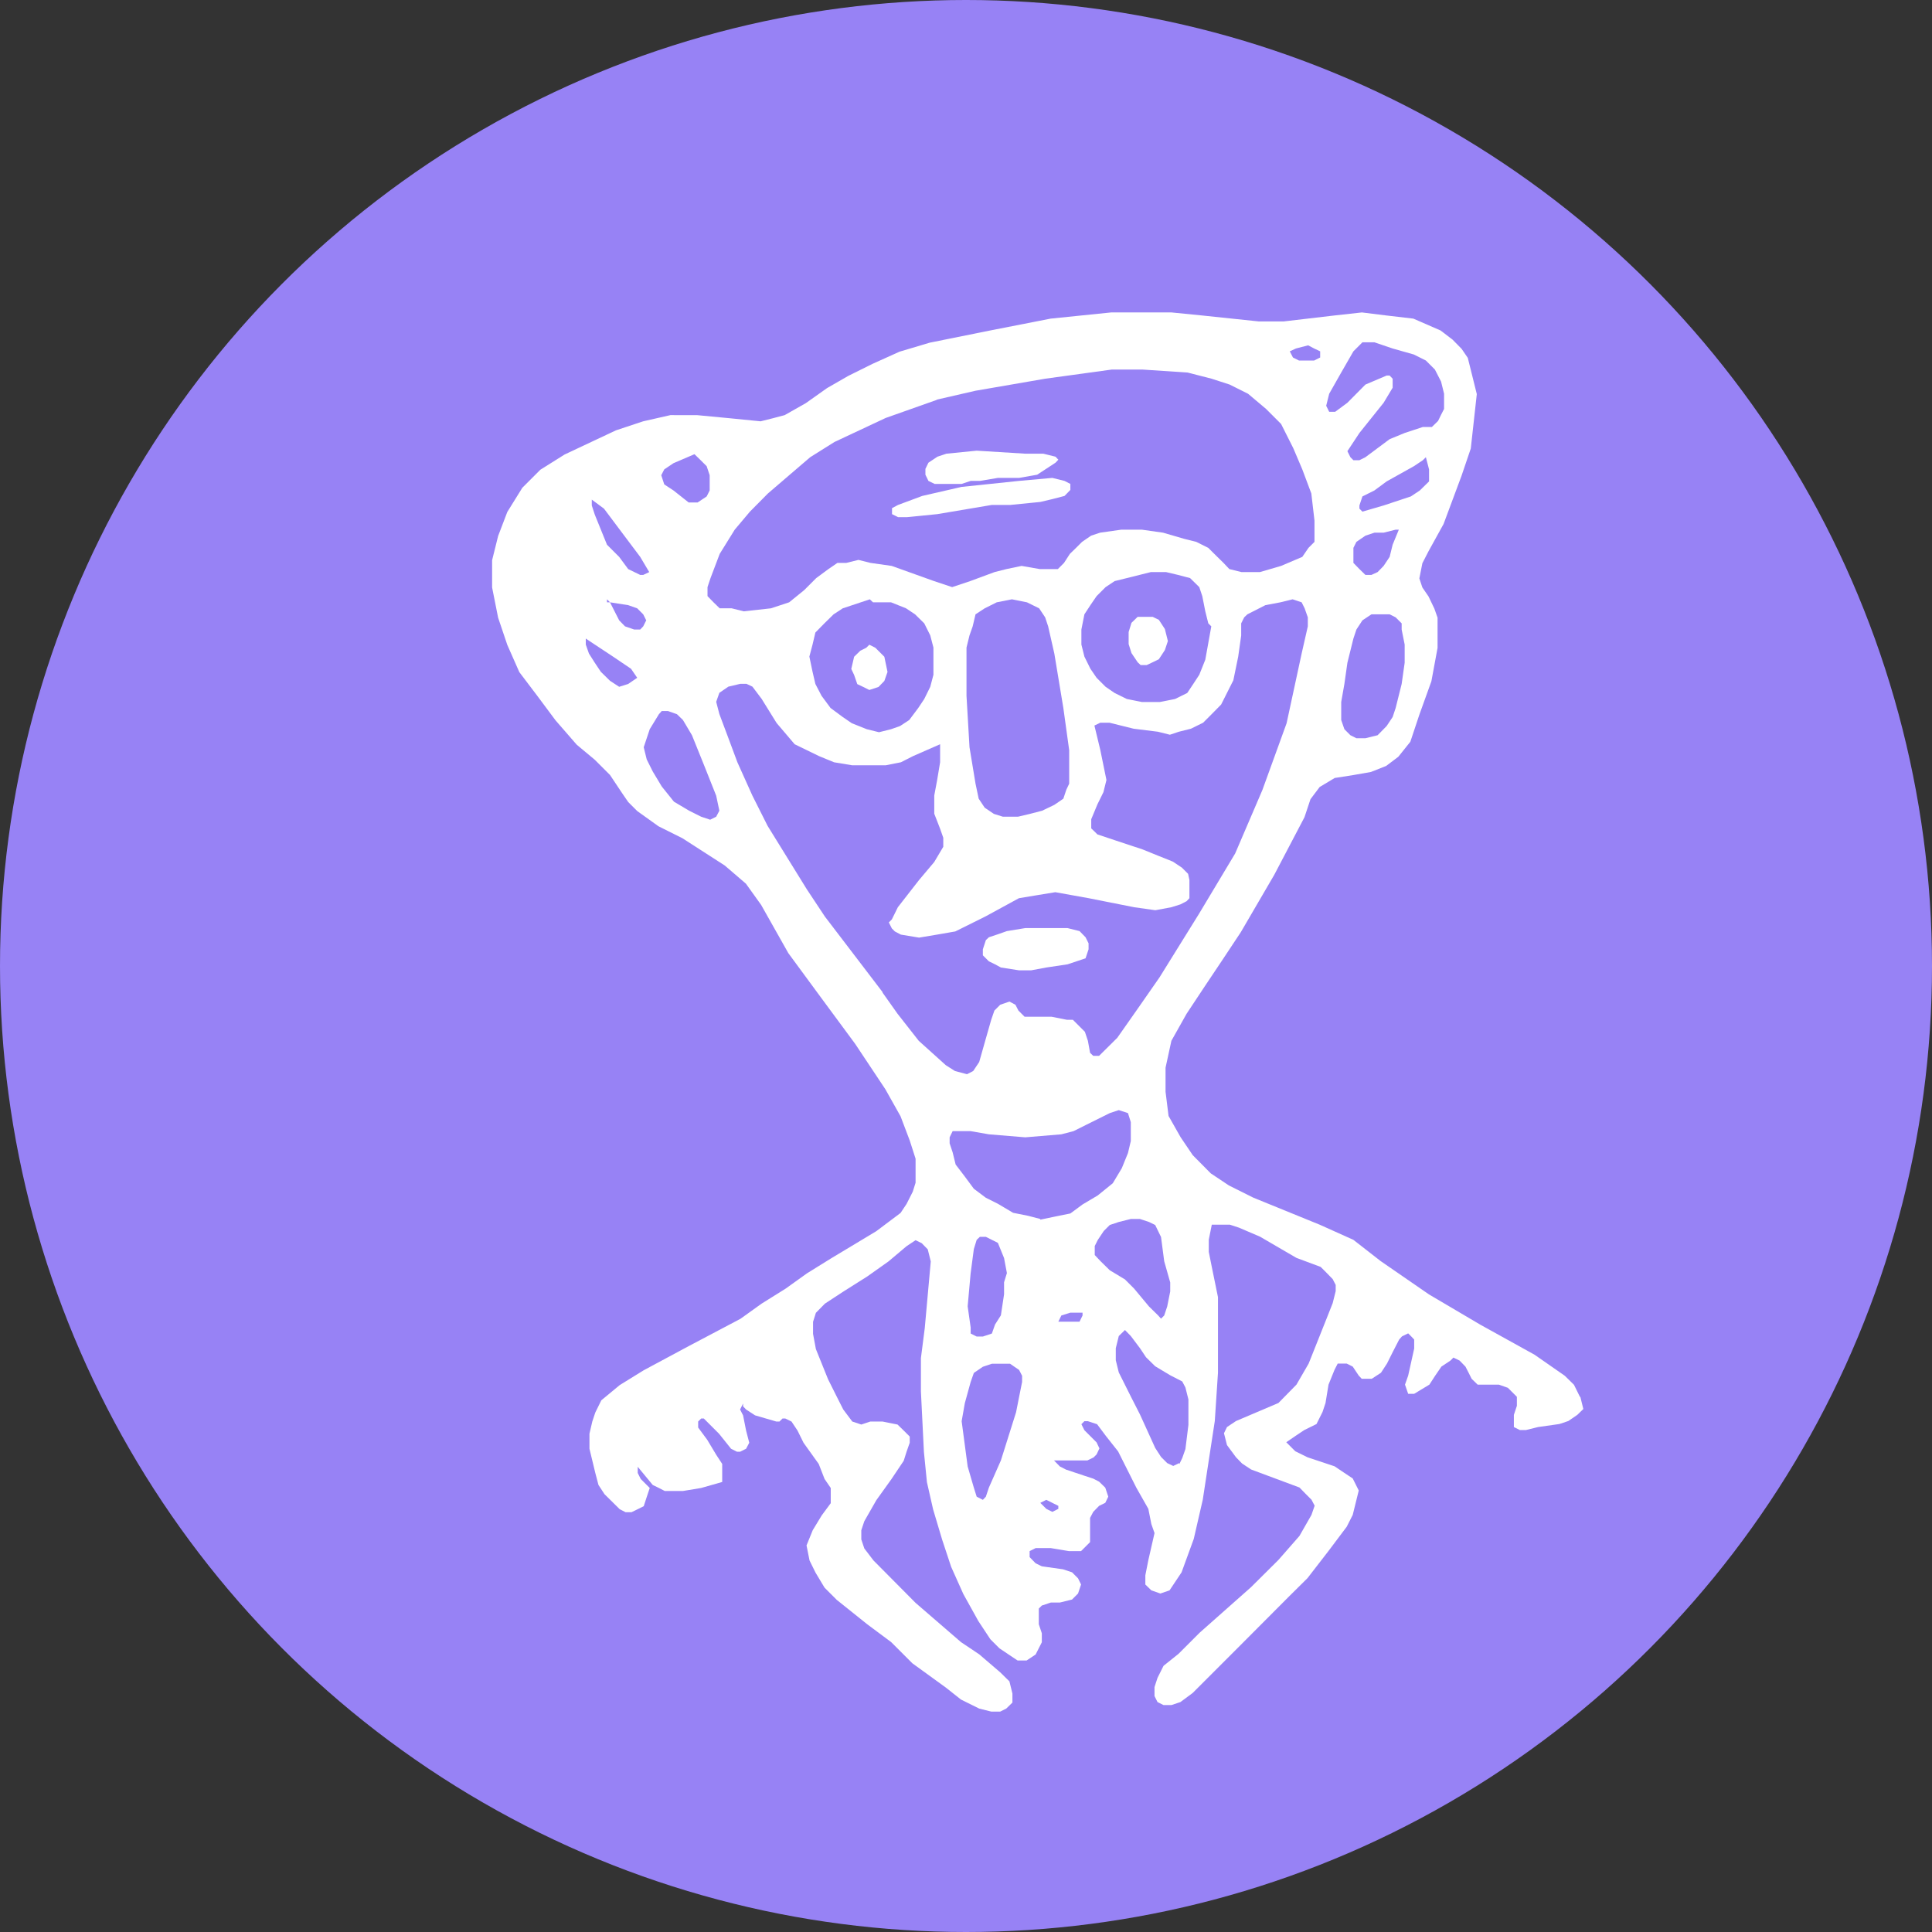
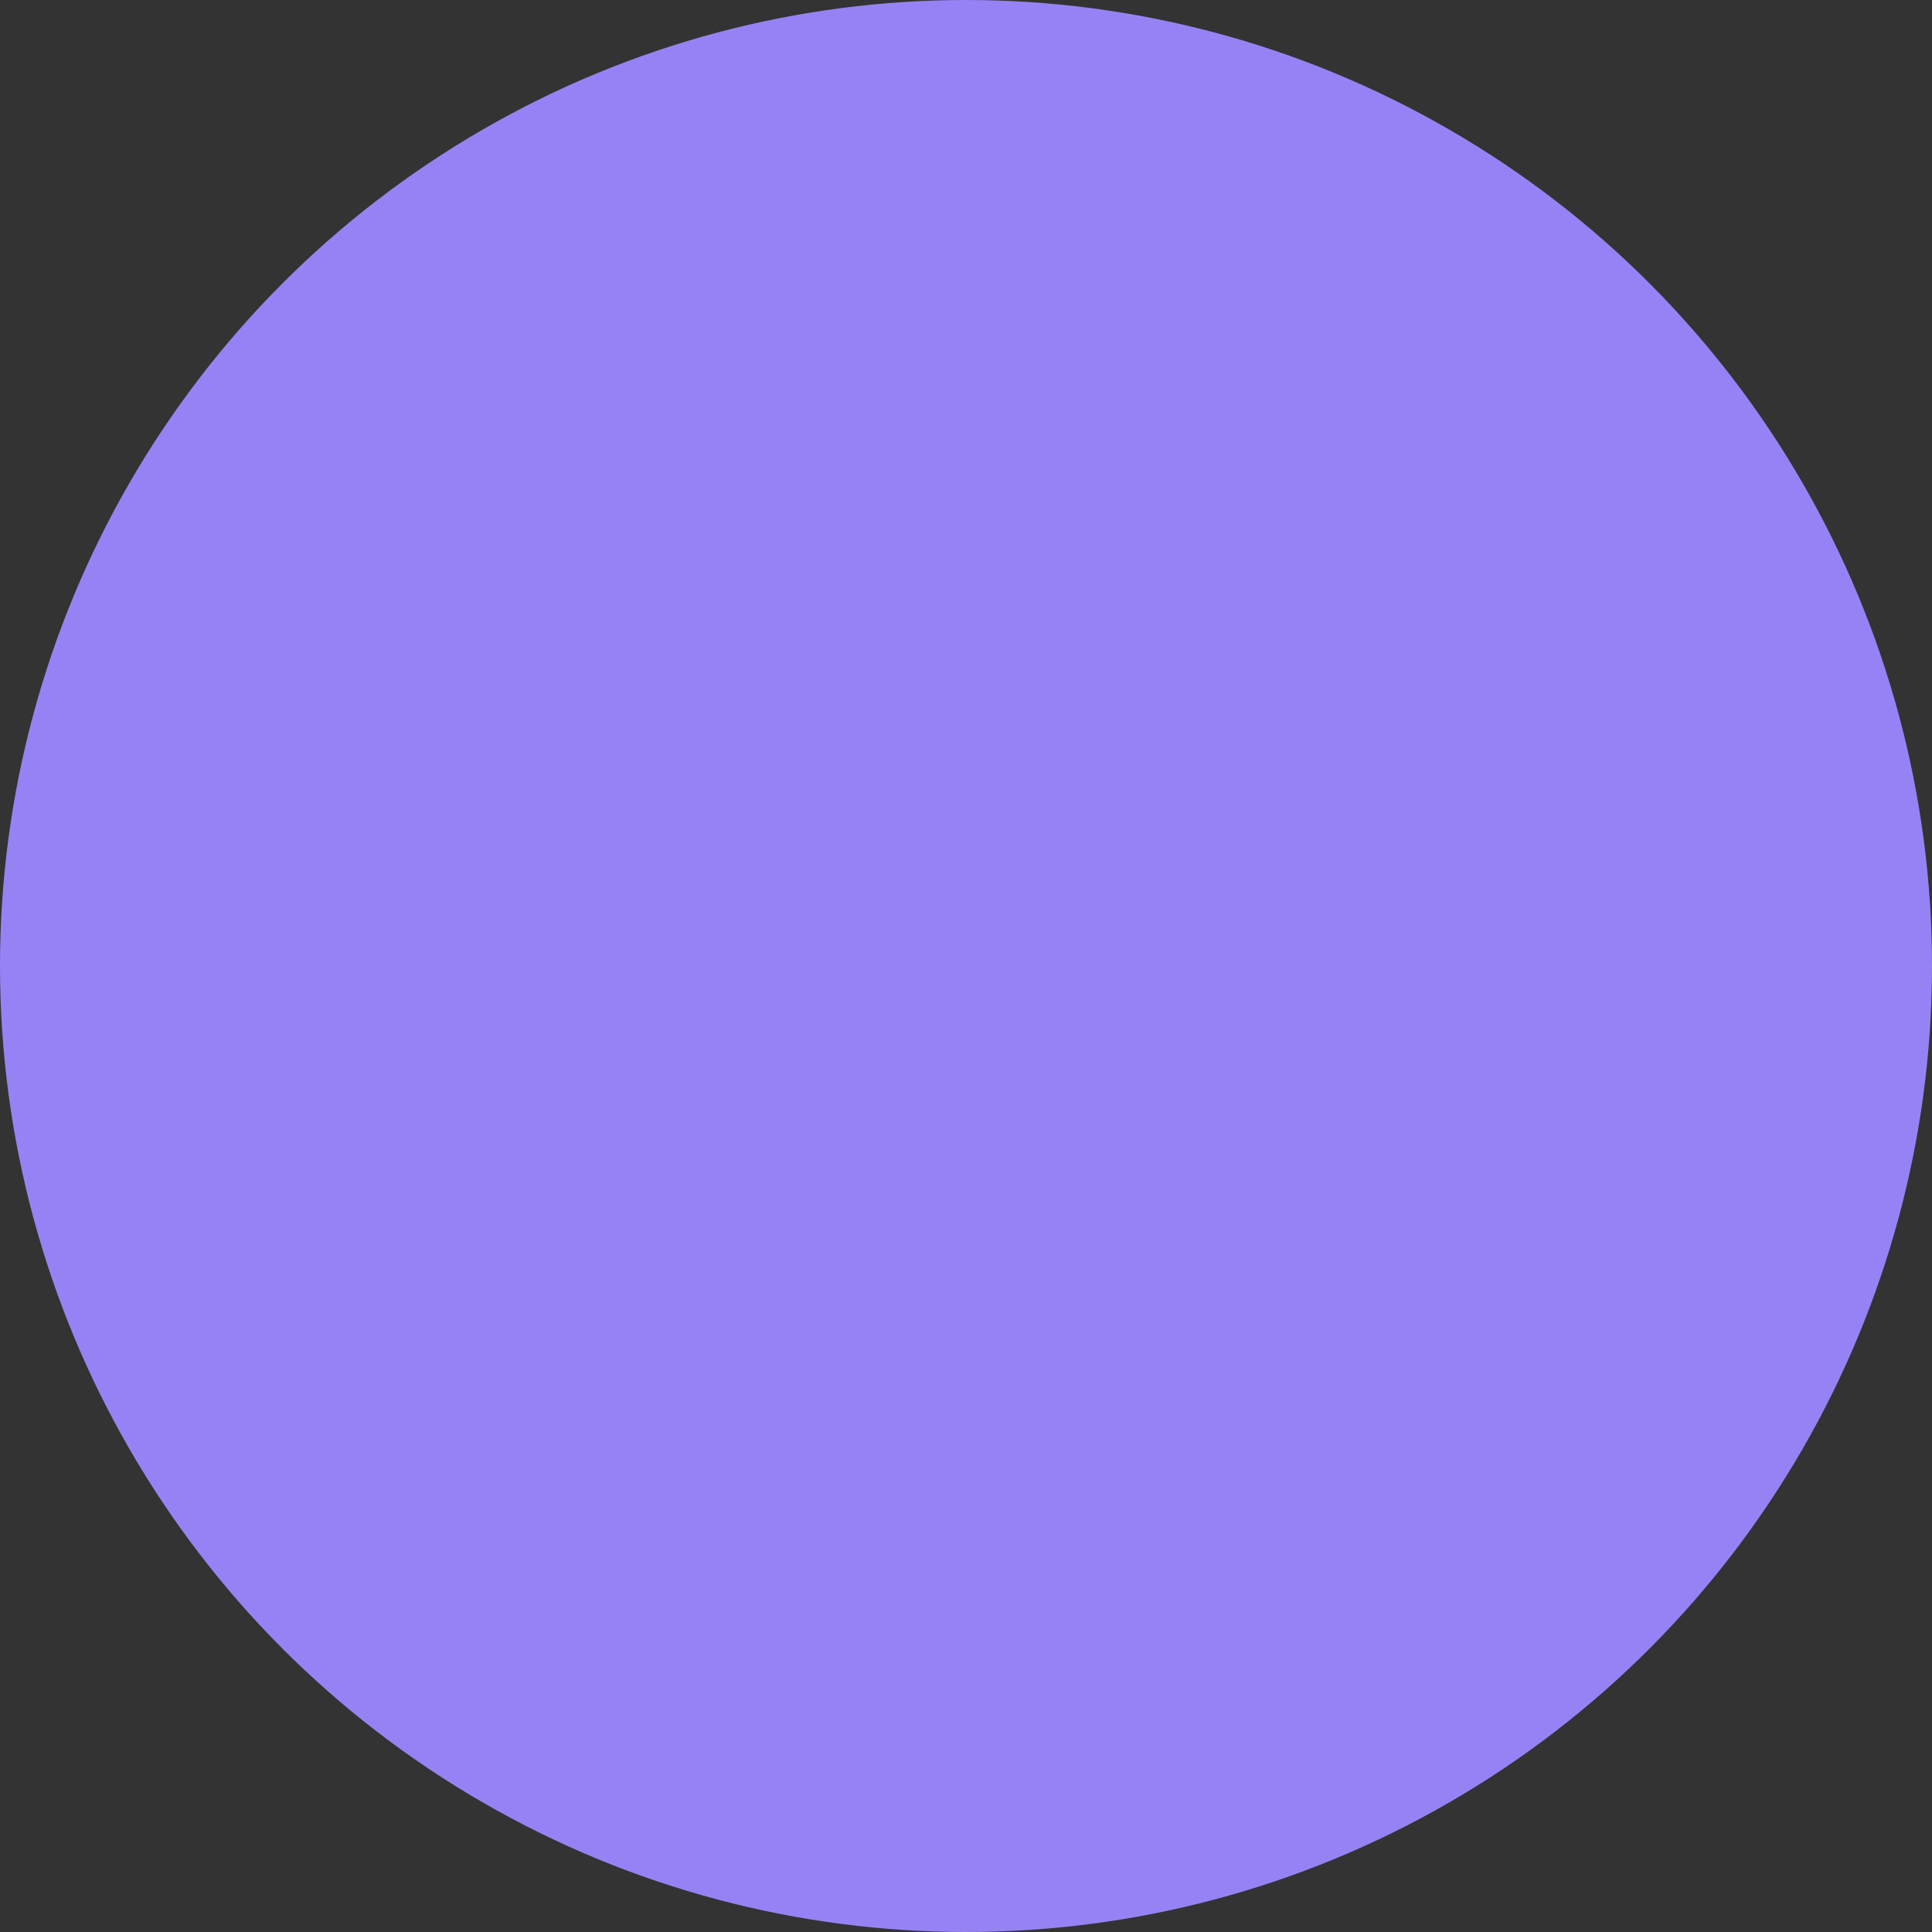
<svg xmlns="http://www.w3.org/2000/svg" id="Слой_132" data-name="Слой 132" viewBox="0 0 115.7 115.7">
  <rect x="0" y="0" width="115.7" height="115.7" fill="#333333" stroke="none" />
  <defs>
    <style>.cls-1{fill:#9782f5;}.cls-2{fill:#fff;fill-rule:evenodd;}</style>
  </defs>
  <circle class="cls-1" cx="57.85" cy="57.85" r="57.85" />
-   <path class="cls-2" d="M522.47,4546.33h0l-.36-.73-.55-.54-1.81-1.26L516.5,4542h0l-3.07-1.81-2.9-2h0l-1.63-1.27-2-.9-4-1.63h0l-1.46-.73-1.08-.72-1.08-1.09-.73-1.08-.72-1.27-.18-1.45v-1.44L498,4525h0l.91-1.62,1.08-1.63,1.09-1.63,1.08-1.63h0l2-3.43,1.81-3.45h0l.36-1.08.55-.73.9-.54,1.09-.17h0l1.08-.19.91-.36.73-.55.72-.9h0l.54-1.62.72-2,.37-2v-1.81h0l-.19-.54-.35-.73-.37-.54-.18-.54h0l.18-.91.37-.72.9-1.63h0l1.08-2.9.55-1.62.18-1.63.18-1.63-.36-1.45-.18-.72-.37-.54-.54-.55-.72-.55h0l-1.63-.71-1.63-.19-1.45-.18-1.63.18-3.07.36h-1.46l-1.62-.17h0l-1.81-.19-1.81-.18h-3.62l-3.62.37-3.62.71h0l-3.62.73-1.81.54-1.62.73h0l-1.45.72-1.27.73-1.27.9-1.27.72h0l-.72.19-.72.18-1.81-.18-2-.19H468l-1.63.37-1.63.54-3.08,1.45h0l-1.45.91-1.08,1.08-.9,1.45-.55,1.44-.36,1.45v1.63l.36,1.81.55,1.63h0l.72,1.63,1.09,1.44,1.08,1.45,1.27,1.46h0l1.08.9.91.91h0l.72,1.08.37.54.54.54h0l1.27.91,1.44.72,2.53,1.63h0l1.27,1.09.91,1.27,1.63,2.89h0l2,2.72,2,2.71,1.81,2.72.91,1.62.55,1.45h0l.35,1.09v1.44l-.17.54-.37.73-.36.54-1.45,1.09h0l-2.71,1.63-1.45.9-1.27.91h0l-1.44.9-1.27.91-3.07,1.62h0l-2.72,1.46-1.44.89-1.1.91h0l-.36.73-.18.54-.17.73v.9l.35,1.45.19.72.36.55h0l.91.9.35.18h.36l.37-.18.36-.18.18-.55.18-.54h0l-.54-.54-.18-.36v-.37h0l.9,1.09.37.18.35.18h1.09l1.09-.18h0l1.26-.36v-1.08h0l-.36-.55-.54-.9-.54-.73v-.36l.18-.18H470l.18.18.73.73.72.9.36.18h.18l.36-.18.19-.36-.19-.73-.18-.91-.18-.35.18-.36h0v.17l.18.19.54.35,1.27.37h.19l.18-.18h.17l.37.18h0l.36.54.36.73h0l.91,1.27.35.9.37.54h0v.91l-.54.73-.54.89-.37.91h0l.18.9.36.73.54.9.73.73,1.81,1.45,1.45,1.08h0l1.27,1.27,2,1.45.91.72,1.09.54.72.18h.54l.36-.18h0l.37-.36v-.54l-.18-.73-.55-.54-1.26-1.08-1.09-.73h0l-2.72-2.35-1.26-1.27-1.26-1.27h0l-.55-.72-.18-.54v-.55l.18-.54.72-1.26.91-1.27h0l.73-1.09.17-.54.19-.54v-.37l-.36-.36-.37-.36-.9-.18h-.73l-.54.18-.54-.18-.54-.72h0l-.37-.73-.54-1.08-.73-1.81h0l-.17-.91v-.72l.17-.54.54-.55,1.1-.72,1.44-.91h0l1.27-.9,1.08-.91.54-.36.37.18.36.37.18.72h0l-.18,2-.18,2L483,4544v2h0l.18,3.62.18,1.81.37,1.63.54,1.81.54,1.63.73,1.63.9,1.62h0l.72,1.09.54.54.55.37.54.36h.54l.54-.36.37-.73h0v-.54l-.18-.54V4559l.18-.18h0l.54-.18h.54l.73-.18.18-.18.18-.18h0l.18-.54-.18-.37-.36-.36-.54-.18-1.27-.18-.37-.18-.36-.37h0v-.36l.36-.18h.91l1.08.18h.73l.54-.54v-1.45h0l.19-.36.35-.36.37-.18.18-.37h0l-.18-.54-.37-.36-.35-.18-.55-.18-1.08-.36-.37-.19-.35-.36h2l.37-.18.18-.18h0l.17-.36-.17-.36-.37-.37-.36-.36-.18-.36h0l.18-.18H493l.55.18.54.72.72.91,1.09,2.17.72,1.27h0l.18.91.19.54-.37,1.62h0l-.18.91v.55l.36.35h0l.54.19.55-.19.36-.54.36-.54.73-2,.54-2.35.36-2.36.36-2.35.19-2.89h0v-4.53h0l-.37-1.81-.18-.9v-.73h0l.18-.9h1.08l.55.18,1.26.54,2.18,1.27h0l1.45.54.36.36.36.37.18.35v.37l-.18.72-.36.91h0l-1.08,2.71-.73,1.26-.54.55-.54.55h0l-1.27.54-1.27.54-.54.36-.18.37.18.71.54.73h0l.36.37.54.36,1.45.54,1.45.54.36.37.36.36h0l.19.36-.19.55-.72,1.26-1.26,1.44-1.64,1.63-3.07,2.72-1.27,1.27-.9.72h0l-.36.72-.18.55v.54l.18.36.36.18H498l.54-.18.73-.54h0l2.89-2.89,2.89-2.9h0l1.1-1.09,1.26-1.63,1.09-1.45.36-.71.18-.73h0l.18-.73-.36-.72-.54-.36-.55-.37-1.62-.54-.73-.36-.54-.54h0l.54-.37.54-.36.73-.36.36-.72h0l.18-.54.18-1.1.36-.89.19-.37h.54l.36.18.36.54.18.19H510l.55-.36h0l.36-.55.36-.72.37-.72.17-.19.37-.18h0l.18.18.18.19v.54l-.36,1.62-.19.54.19.55h.36l.91-.55h0l.35-.54.37-.54.54-.36.18-.18.37.18h0l.35.36.19.37.18.36.36.35h1.27l.54.19.18.18.36.36h0v.54l-.18.54v.73l.36.18h.36l.73-.18,1.27-.18h0l.54-.18.54-.37.36-.35-.18-.73Zm-12.85-39.45h-.54l-.36-.18-.36-.36-.19-.55v-1.08l.19-1.08h0l.18-1.27.36-1.45.18-.54.36-.55.54-.36h1.09l.36.18.36.36v.37l.18.9v1.09h0l-.18,1.27-.36,1.44-.18.54-.36.54-.54.55-.73.18Zm-.72-11.4h0l.18-.36.54-.37.54-.18h.55l.72-.18h.19l-.37.9h0l-.18.73-.36.54-.36.37-.37.17h-.36l-.36-.35-.36-.37v-.9Zm.54-2.17h0l-.18-.18v-.19l.18-.54.72-.36.73-.54,1.63-.91.54-.36.18-.18h0l.19.73v.72l-.55.54-.54.36-1.63.54-1.27.37Zm0-10.14h.72l1.09.37,1.27.36.72.36h0l.54.54.37.72.18.73v.91h0l-.18.35-.18.37-.37.36h-.54l-1.09.36-.9.37h0l-1.45,1.08-.36.18h-.36l-.18-.18-.18-.36h0l.72-1.09,1.45-1.81.54-.9v-.54l-.18-.19h-.18l-1.27.54h0l-1.08,1.09-.73.54h-.36l-.18-.36h0l.18-.72.72-1.27.73-1.27.54-.54Zm-3.25.18h0l.36.19.36.17h0v.37l-.36.18h-.91l-.36-.18-.19-.37.37-.17.73-.19Zm-22.27,3.26h0l2.35-.54,4.17-.72,4-.55h1.81l2.72.18,1.44.37,1.08.35,1.1.55,1.08.91.9.9.73,1.45h0l.54,1.27.54,1.44.19,1.63v1.27h0l-.36.36-.37.54-1.27.54-1.27.37H502.2l-.73-.18-.35-.37-.55-.54-.36-.36h0l-.72-.36-.72-.18-1.27-.37h0l-1.27-.18H495l-1.27.18-.54.18-.54.37h0l-.36.36-.37.36-.35.54-.37.37h-1.08l-1.09-.19h0l-.91.19-.71.18-1.46.54h0l-1.08.36-1.08-.36h0l-2.54-.91-1.27-.18-.72-.18-.73.18H478l-.54.37-.73.54-.72.72-.9.73h0l-1.09.36-1.63.18-.72-.18h-.72l-.37-.36-.36-.37h0v-.54l.18-.54.55-1.45.9-1.45.91-1.08h0l1.08-1.09,1.27-1.09,1.26-1.08,1.45-.91,3.07-1.44,3.08-1.09Zm16.47,13.57h0l-.36,2-.36.9-.36.55-.36.54-.73.36-.91.18h-1.08l-.9-.18-.73-.36-.54-.37-.54-.54-.37-.54-.36-.73-.18-.72v-.9h0l.18-.91.36-.55.37-.54.54-.54.54-.36.73-.18,1.44-.36h.91l.72.17.72.19.55.54h0l.18.54.18.91.18.72.18.18Zm-8.68,9.78h0l-.18.54-.54.37-.73.35-.73.19-.72.17h-.9l-.54-.17-.55-.37h0l-.36-.54-.19-.9-.36-2.18-.18-3.08h0v-2.89l.18-.73.19-.54.17-.72.55-.36h0l.72-.36.91-.18.9.18.73.36h0l.36.54.18.54.37,1.63.54,3.26h0l.35,2.53v2l-.17.36Zm-11.95-3.62h0l-.9-.36-.54-.37-.73-.54-.54-.73-.37-.71-.17-.73-.19-.91.19-.72h0l.17-.72.54-.55.55-.54.55-.36h0l1.08-.36.54-.18.19.18h1.08l.9.36.54.36.55.54.36.72.19.73v1.63l-.19.72-.36.73-.36.54-.54.72-.55.36-.54.19-.72.18-.73-.18Zm-10.32-16.47h0l.37.36.36.36.18.54v.91l-.18.36-.54.36h-.54l-.91-.72-.55-.36-.18-.55h0l.18-.35.55-.37,1.26-.54Zm-6.15,2.72h0l.73.54,1.08,1.44,1.09,1.45.54.91h0l-.36.17h-.18l-.72-.35-.54-.73-.73-.73-.73-1.8-.18-.55v-.35Zm2.54,7.78h0l-.55-.19-.35-.36-.55-1.08h-.18v-.18l.18.18h0l1.09.17.54.19.36.36h0l.18.36-.18.36-.18.19Zm-2.9.54h0l.54.36,1.09.72,1.08.73.37.54h0l-.54.37-.54.17-.55-.36-.55-.54-.36-.54-.35-.55-.19-.54v-.36Zm8,10.31h0l-.19.36-.36.18-.54-.18-.72-.36-.91-.54-.73-.91-.54-.9-.36-.72-.18-.73h0l.36-1.08.55-.9.17-.19h.37l.54.19.36.35h0l.54.91.73,1.81.72,1.81.19.9Zm9.77,10.86h0l-2.35-3.08-1.1-1.44-1.08-1.63h0l-2.35-3.8-.91-1.81-.9-2h0l-.54-1.45-.54-1.44-.19-.73.19-.54.54-.37.72-.17h.36l.36.17.55.73.9,1.45h0l1.08,1.27,1.46.71h0l.9.37,1.09.18h2l.91-.18.73-.37,1.62-.71h0v1.08l-.18,1.08-.17.91v1.09h0l.35.9.19.54v.54l-.54.91h0l-.91,1.08-1.27,1.63-.36.73-.18.18.18.36.18.18.36.19,1.09.18h0l1.08-.18,1.09-.19,1.81-.9,2-1.09,1.08-.18,1.1-.18h0l2,.36,2.72.54,1.27.18L498,4517l.54-.17.37-.19.17-.18v-.54h0v-.55L499,4515l-.37-.37-.54-.36-.9-.36-.91-.37h0l-1.63-.54-1.08-.36-.18-.18-.19-.18h0v-.55l.37-.89.36-.73.18-.73h0l-.37-1.81-.35-1.45h0l.35-.17h.55l1.45.36,1.45.18.72.18.54-.18h0l.72-.18.73-.36.54-.54.54-.55.73-1.45L502,4502h0l.18-1.27V4500l.18-.36.19-.18,1.08-.55h0l.9-.17.73-.18.54.18.18.36.19.54v.54l-.37,1.63h0l-.9,4.17-1.45,4-1.63,3.8-2.17,3.62h0l-2.36,3.8-1.26,1.81-1.27,1.81h0l-1.09,1.08h-.35l-.19-.18L493,4525l-.18-.54-.36-.36h0l-.36-.36h-.36l-.91-.18h-1.62l-.37-.37-.18-.35-.36-.19-.55.19h0l-.35.35-.19.55-.36,1.26-.36,1.27-.36.54-.37.19h0l-.72-.19-.55-.35-1.62-1.46-1.27-1.62-.9-1.27Zm8,25.16h0l-.91,2.89-.72,1.63-.18.54-.18.19h0l-.37-.19-.17-.54-.37-1.27-.36-2.71h0l.19-1.08.35-1.27.19-.54.54-.37.54-.18h1.09l.54.37.18.35v.37l-.18.9-.18.91Zm-2.72-8.33h0l.19-1.44.17-.55.19-.18h.36l.36.18.36.18.37.91.17.9-.17.55h0v.72l-.19,1.26-.35.55-.19.54-.54.18h-.37l-.36-.18v-.36l-.18-1.27.18-2Zm5.25,14.12h0l-.36.18-.36-.18-.18-.18-.18-.18h0l.36-.18.36.18.36.18v.18Zm-.54-15.21h0v0Zm1.26,4h-.72l.18-.37.54-.17h.73v.17h0l-.18.37Zm-1.8-6.15h0l-.73-.19-.9-.18-.91-.54-.72-.36-.72-.54-.54-.73-.55-.72-.18-.73h0l-.18-.54v-.36l.18-.37h1.08l1.09.19h0l2.18.18,2.16-.18h0l.73-.19.72-.36,1.45-.72.54-.18.55.18.17.54V4531h0l-.17.72-.37.91-.54.9-.9.73-.91.54-.73.54-.89.18-.91.19Zm3.26,1.62h0l.18-.36.36-.54.36-.36.54-.18.72-.18h.55l.54.18.37.18h0l.35.72.19,1.45.36,1.27v.54h0l-.18.9-.18.54-.19.19-.17-.19-.55-.54-.9-1.08h0l-.54-.54-.91-.55-.55-.54-.35-.37v-.54Zm5.06,13h0l-.36.17-.36-.17-.37-.37-.35-.54-.91-2h0l-.55-1.08-.72-1.44-.18-.73v-.72l.18-.73.37-.36h0l.35.36.55.73.36.54.55.54h0l.9.54.72.37h0l.19.36.18.72V4548l-.18,1.45-.19.54-.18.37Zm-8.87-29.51h0l.91-.17,1.27-.19.54-.18.54-.18.18-.54v-.36h0l-.18-.36-.36-.37-.72-.18h-2.53l-1.1.18-.54.19-.54.18-.18.17-.18.55h0v.36l.36.36.37.18.35.19,1.09.17Zm-2.35-27.87h1.09l1.81-.18.72-.17.73-.19.35-.36v-.36h0l-.35-.18-.73-.18-2,.18-3.44.36h0l-2.35.54-1.45.54-.36.19v.36h0l.36.18h.54l1.81-.18,3.26-.55Zm-1.81-1.26h0l.54-.18h.55l1.08-.18h1.27l1.08-.19h0l1.1-.72.17-.18-.17-.18-.73-.18h-1.08l-2.91-.18-1.81.18-.54.18-.54.36h0l-.18.37v.35l.18.37.37.18h1.62Zm10,9.59h0l.17.54.37.55.18.17h.36l.36-.17.37-.18.36-.55.18-.54h0l-.18-.72-.36-.55-.37-.18h-.9l-.37.36-.17.55v.72ZM479,4502h0l-.17.73.17.36.19.55.36.17.36.18.55-.18.35-.36.19-.54h0l-.19-.91-.54-.54-.36-.18-.18.18-.36.18-.37.36Z" transform="translate(-427.85 -4462.67)" />
</svg>